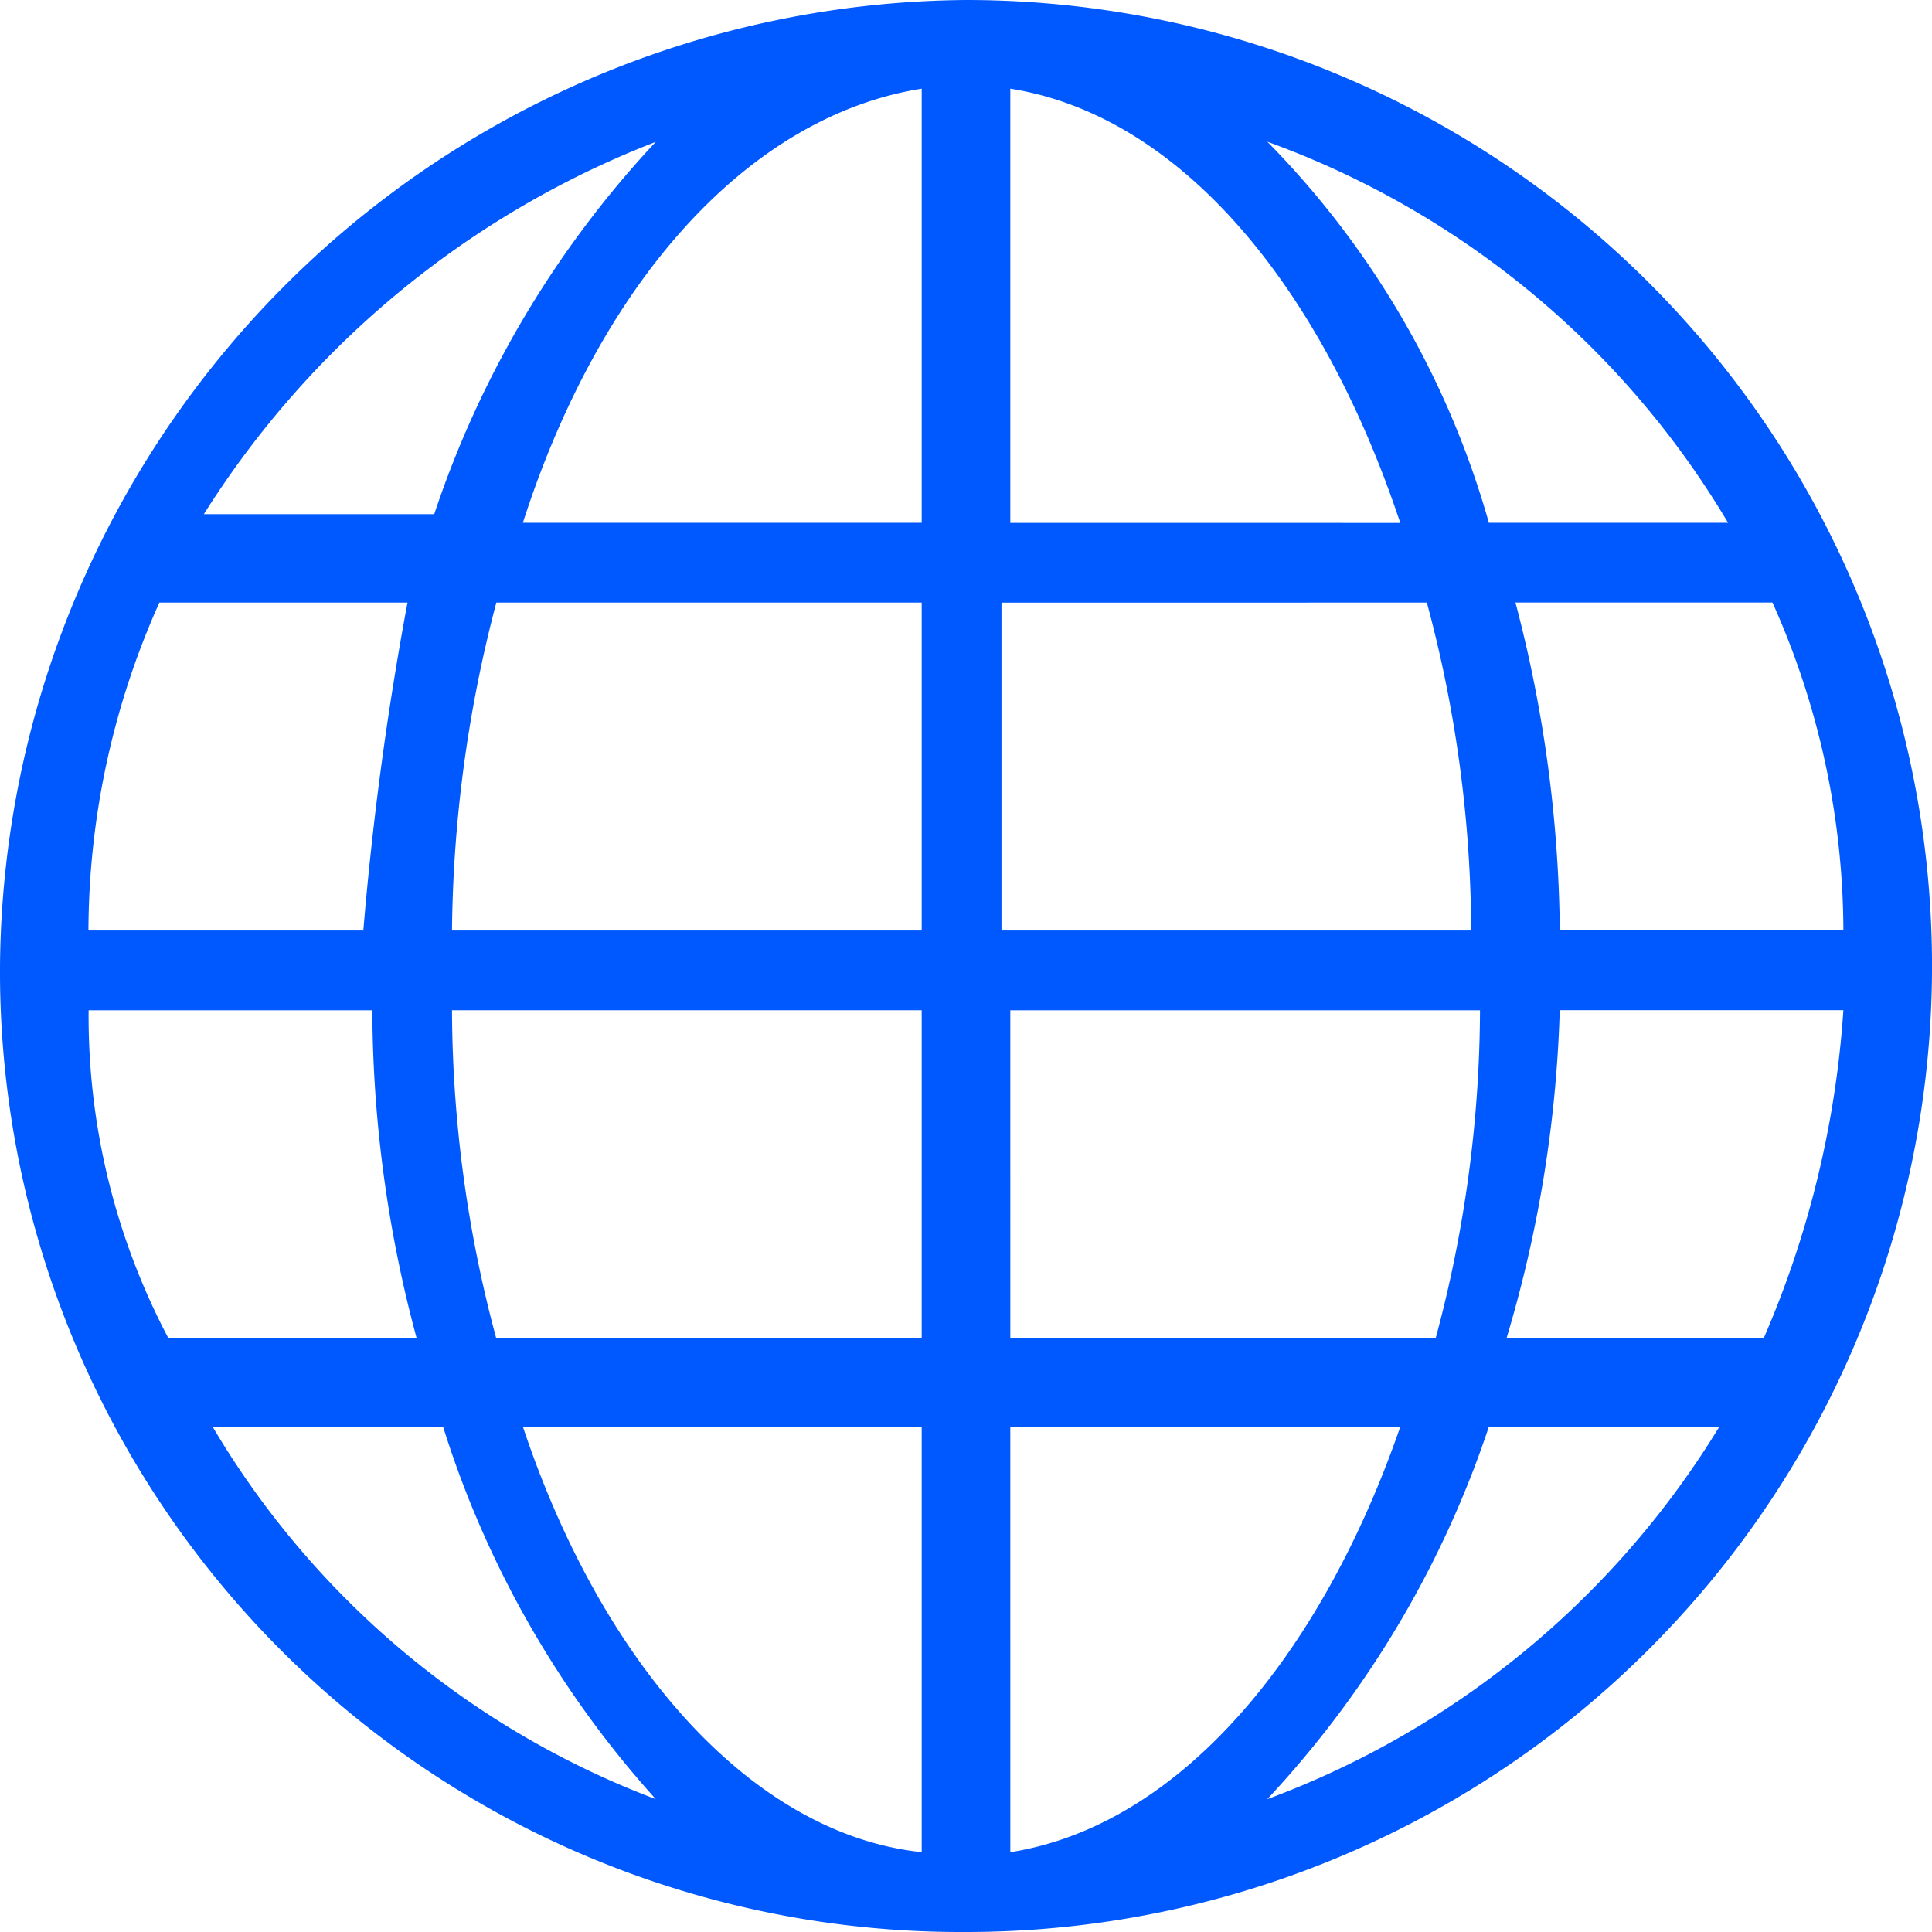
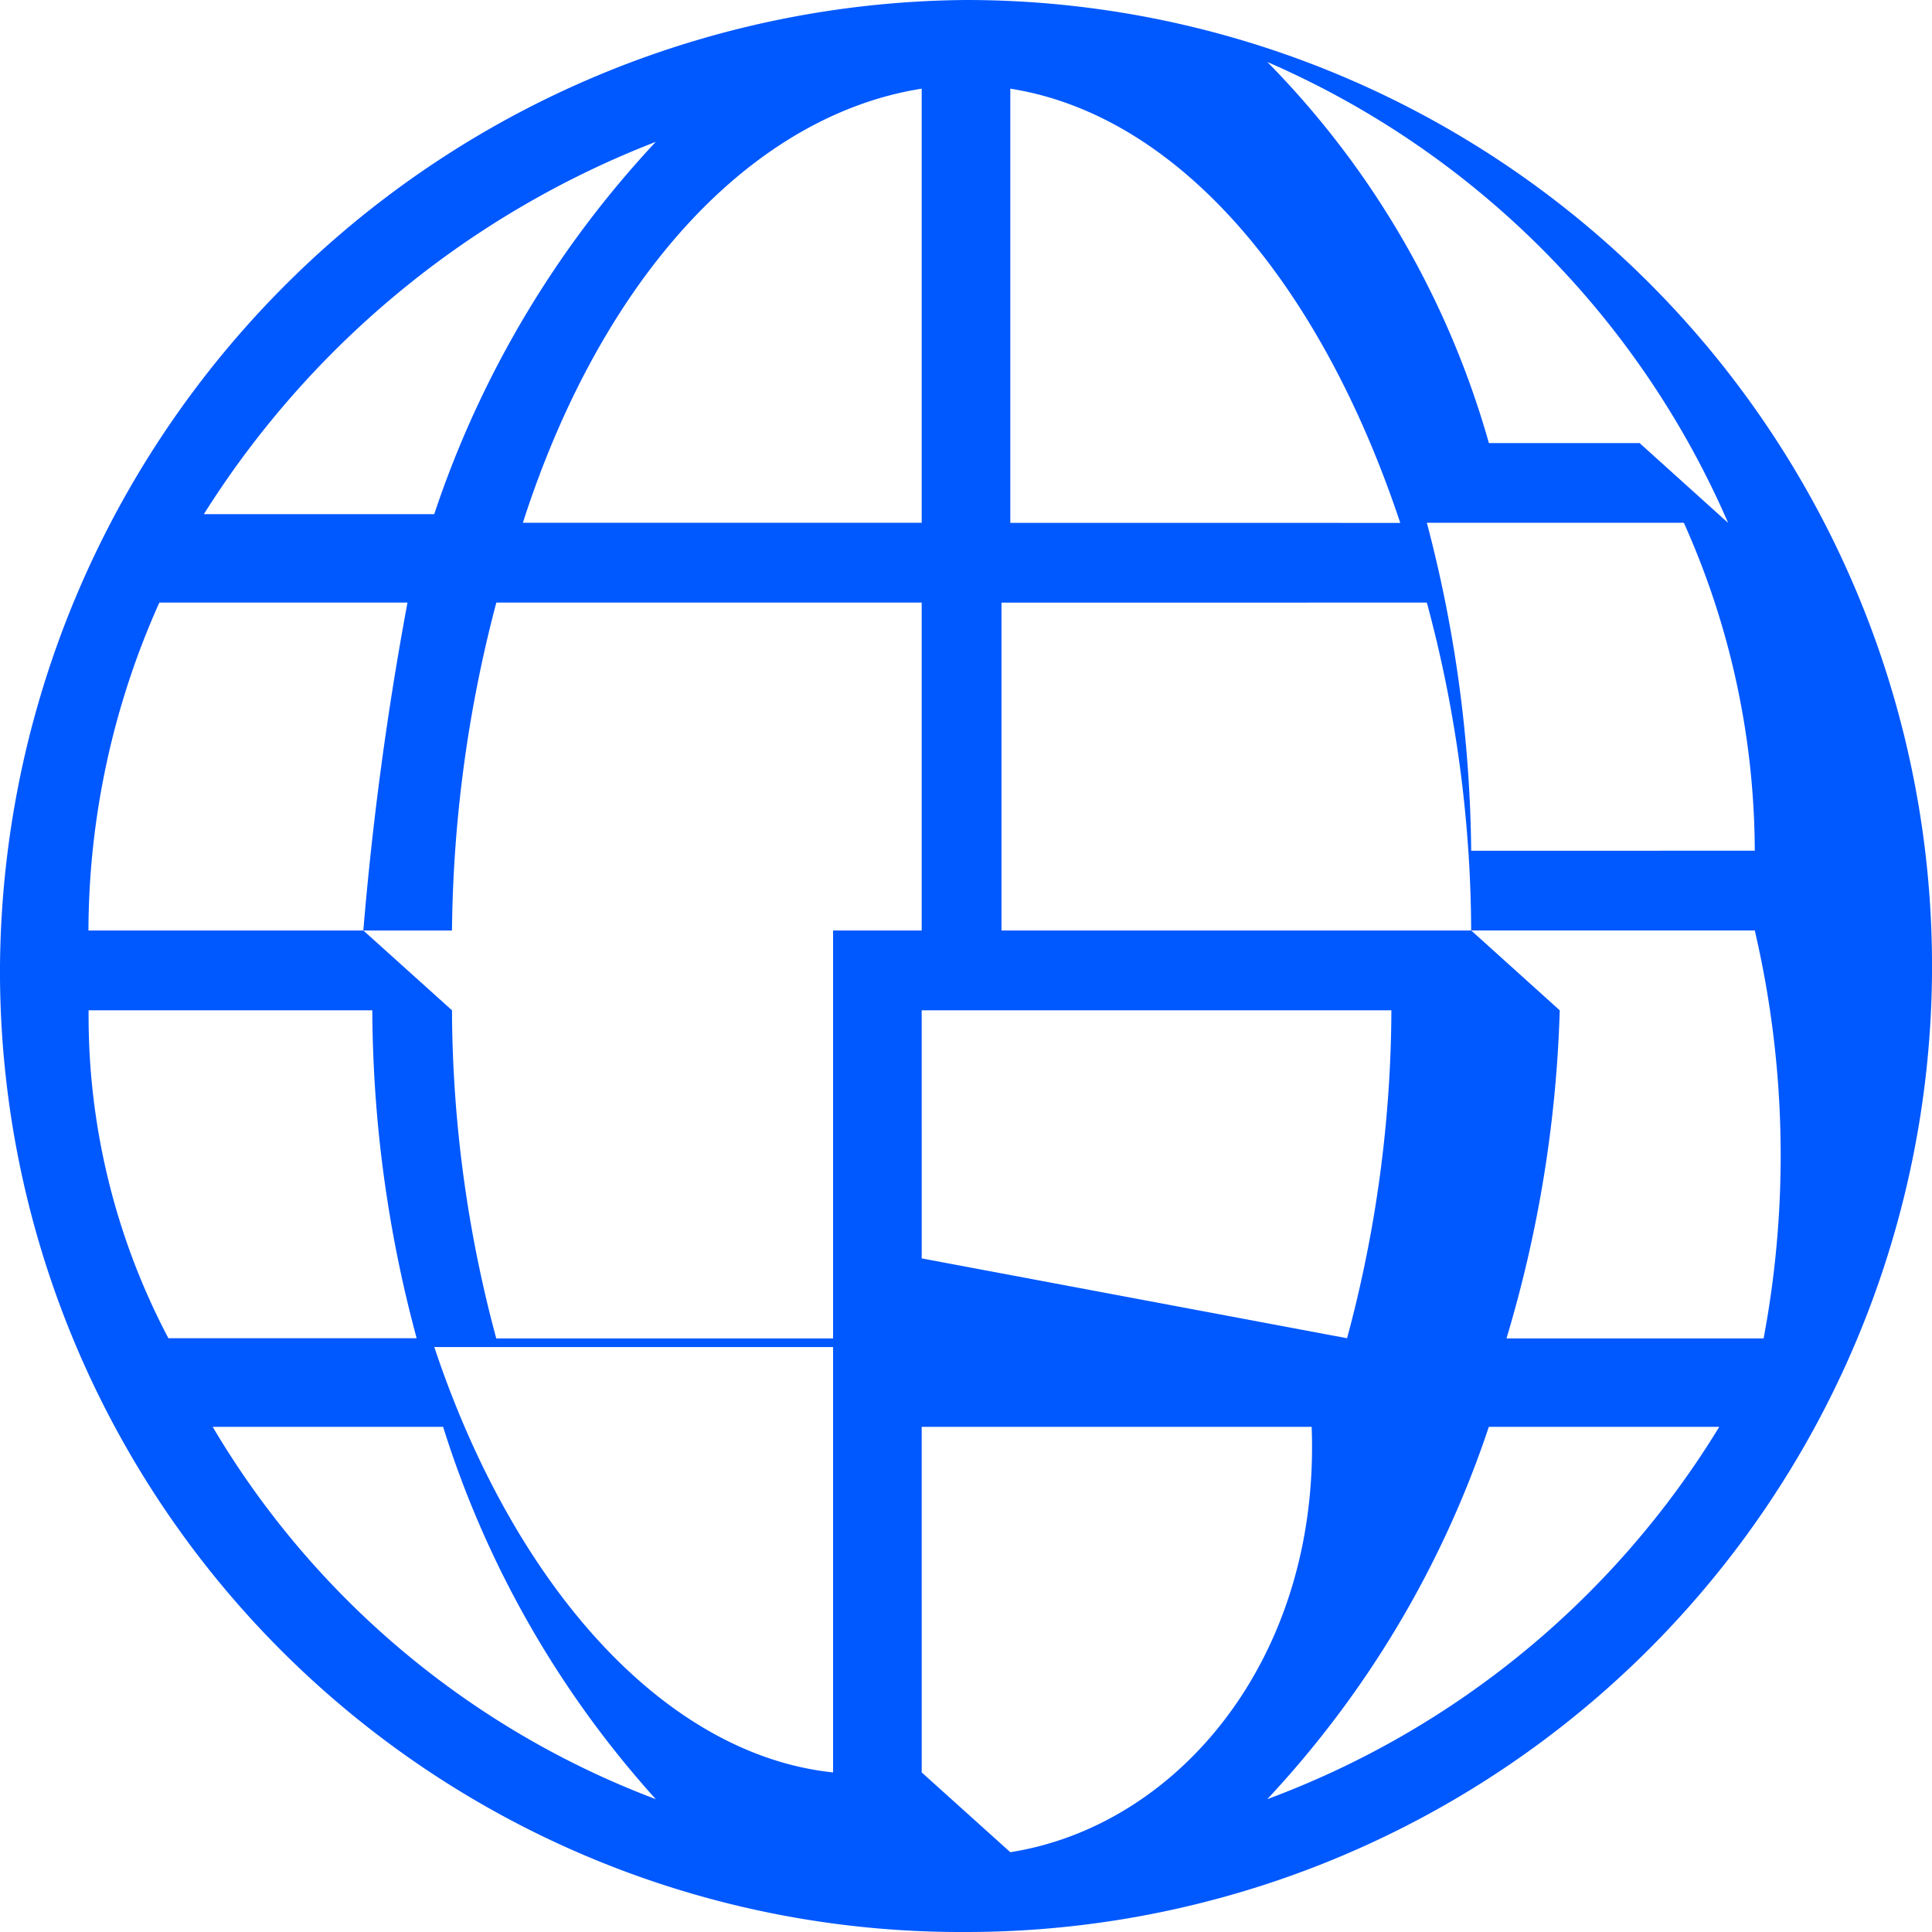
<svg xmlns="http://www.w3.org/2000/svg" width="33.729" height="33.729" viewBox="0 0 33.729 33.729">
  <defs>
    <style>
      .cls-1 {
        fill: #0058ff;
      }
    </style>
  </defs>
-   <path id="hulianwang-2" class="cls-1" d="M68.064,46.933h0A17,17,0,0,0,51.2,63.8,16.772,16.772,0,0,0,67.91,80.662h.155a16.864,16.864,0,0,0,0-33.729ZM52.747,64.571H57.7a22.255,22.255,0,0,0,.774,5.725H54.14A12.046,12.046,0,0,1,52.747,64.571Zm16.091-8.51V48.481c2.94.464,5.415,3.4,6.808,7.581Zm7.272,1.392a22.256,22.256,0,0,1,.774,5.725h-8.2V57.454Zm-8.819-8.974v7.581H60.328C61.721,51.73,64.351,48.945,67.291,48.481Zm0,8.974v5.725h-8.2a23.226,23.226,0,0,1,.774-5.725Zm-9.747,5.725h-4.8a14.068,14.068,0,0,1,1.238-5.725h4.332A57.07,57.07,0,0,0,57.543,63.179Zm1.547,1.392h8.2V70.3H59.864A22.255,22.255,0,0,1,59.091,64.571Zm8.2,7.272v7.426c-2.94-.309-5.57-3.249-6.962-7.426Zm1.547,7.426V71.843h6.808C74.253,75.866,71.778,78.805,68.838,79.269Zm0-8.974V64.571h8.2a22.255,22.255,0,0,1-.774,5.725Zm9.593-5.725h4.951A17.274,17.274,0,0,1,81.989,70.3H77.5A22.157,22.157,0,0,0,78.43,64.571Zm0-1.392a23.226,23.226,0,0,0-.774-5.725h4.487a14.068,14.068,0,0,1,1.238,5.725Zm2.94-7.117H77.193a15.469,15.469,0,0,0-3.868-6.653A15.485,15.485,0,0,1,81.37,56.062ZM62.649,49.409a17.7,17.7,0,0,0-3.868,6.5H54.759a16.251,16.251,0,0,1,7.891-6.5ZM54.913,71.843h4.023a17.507,17.507,0,0,0,3.713,6.5A15.234,15.234,0,0,1,54.913,71.843Zm18.411,6.5a17.7,17.7,0,0,0,3.868-6.5h4.023a15.591,15.591,0,0,1-7.891,6.5Zm0,0" transform="translate(-51.2 -46.933)" />
+   <path id="hulianwang-2" class="cls-1" d="M68.064,46.933h0A17,17,0,0,0,51.2,63.8,16.772,16.772,0,0,0,67.91,80.662h.155a16.864,16.864,0,0,0,0-33.729ZM52.747,64.571H57.7a22.255,22.255,0,0,0,.774,5.725H54.14A12.046,12.046,0,0,1,52.747,64.571Zm16.091-8.51V48.481c2.94.464,5.415,3.4,6.808,7.581Zm7.272,1.392a22.256,22.256,0,0,1,.774,5.725h-8.2V57.454Zm-8.819-8.974v7.581H60.328C61.721,51.73,64.351,48.945,67.291,48.481Zm0,8.974v5.725h-8.2a23.226,23.226,0,0,1,.774-5.725Zm-9.747,5.725h-4.8a14.068,14.068,0,0,1,1.238-5.725h4.332A57.07,57.07,0,0,0,57.543,63.179Zh8.2V70.3H59.864A22.255,22.255,0,0,1,59.091,64.571Zm8.2,7.272v7.426c-2.94-.309-5.57-3.249-6.962-7.426Zm1.547,7.426V71.843h6.808C74.253,75.866,71.778,78.805,68.838,79.269Zm0-8.974V64.571h8.2a22.255,22.255,0,0,1-.774,5.725Zm9.593-5.725h4.951A17.274,17.274,0,0,1,81.989,70.3H77.5A22.157,22.157,0,0,0,78.43,64.571Zm0-1.392a23.226,23.226,0,0,0-.774-5.725h4.487a14.068,14.068,0,0,1,1.238,5.725Zm2.94-7.117H77.193a15.469,15.469,0,0,0-3.868-6.653A15.485,15.485,0,0,1,81.37,56.062ZM62.649,49.409a17.7,17.7,0,0,0-3.868,6.5H54.759a16.251,16.251,0,0,1,7.891-6.5ZM54.913,71.843h4.023a17.507,17.507,0,0,0,3.713,6.5A15.234,15.234,0,0,1,54.913,71.843Zm18.411,6.5a17.7,17.7,0,0,0,3.868-6.5h4.023a15.591,15.591,0,0,1-7.891,6.5Zm0,0" transform="translate(-51.2 -46.933)" />
</svg>